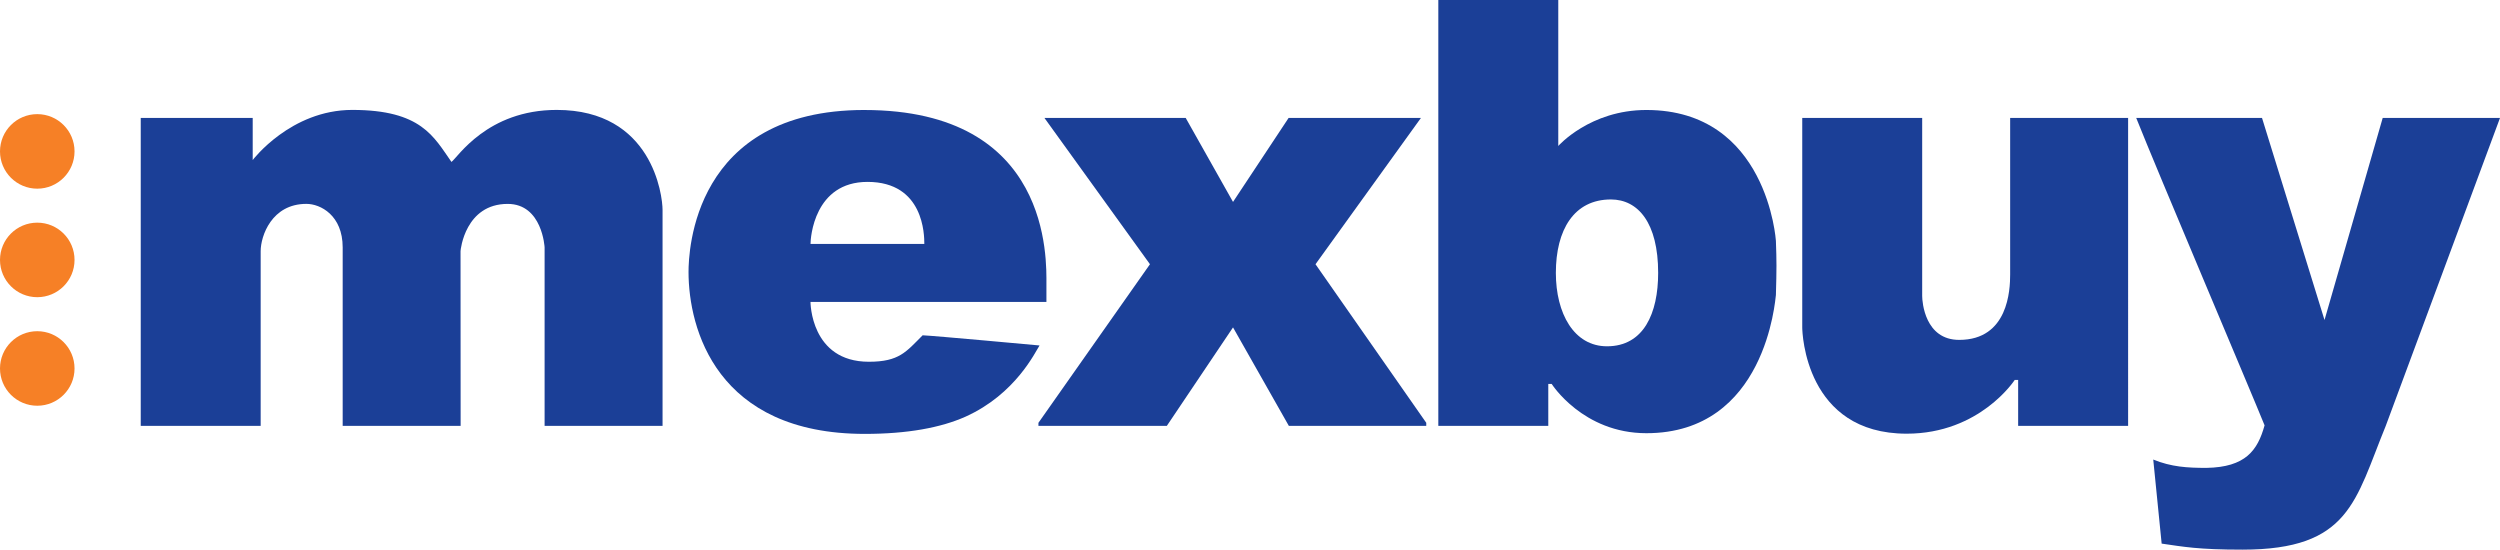
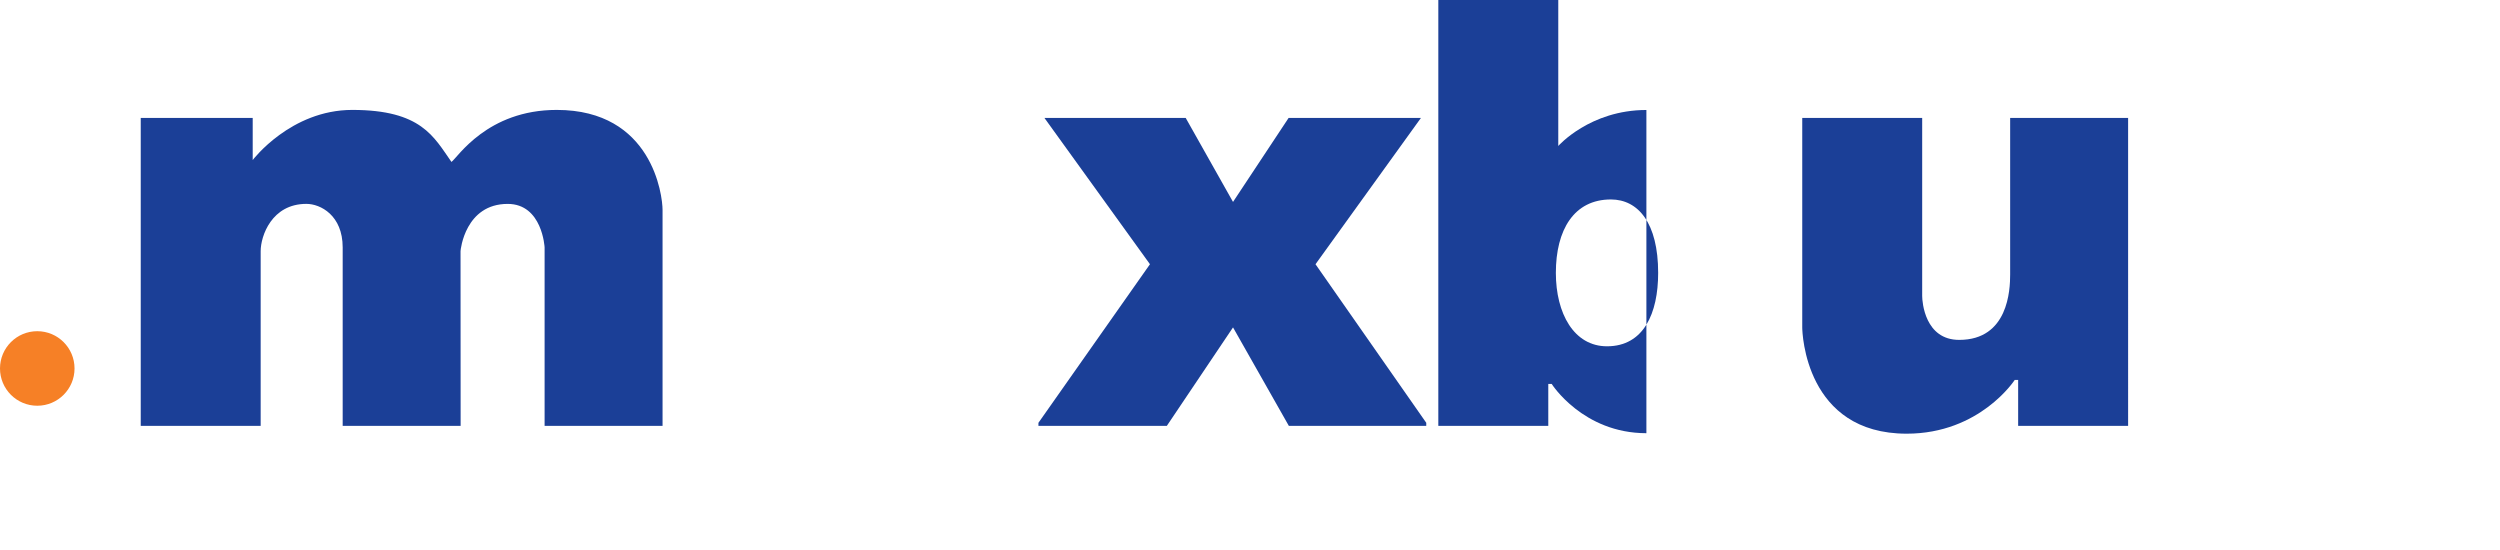
<svg xmlns="http://www.w3.org/2000/svg" id="Layer_2" viewBox="0 0 1073.3 235.97">
  <defs>
    <style>      .cls-1 {        fill: #1b3f97;      }      .cls-2 {        fill: #f68026;      }    </style>
  </defs>
  <g id="Capa_2">
    <g>
      <g>
-         <circle class="cls-2" cx="16" cy="65" r="16" />
-         <circle class="cls-2" cx="16" cy="111.59" r="16" />
        <circle class="cls-2" cx="16" cy="158.19" r="16" />
      </g>
      <g>
        <path class="cls-1" d="M108.49,68.73v-18.09h-48.07v132.19h51.49v-75c0-6.53,4.77-20.3,19.58-20.3,6.13-.03,15.63,4.96,15.63,18.66v76.63h50.64s-.04-74.39-.04-75,2.03-20.28,20.24-20.28c14.89,0,15.85,18.65,15.85,18.65v76.63h50.64v-92.69c0-6.31-4.44-42.94-45.44-42.94-29.88,0-42.5,20.39-45.19,22.33-7.58-10.78-12.92-22.33-42.58-22.33-26.48,0-42.75,21.52-42.75,21.52Z" />
-         <path class="cls-1" d="M371.08,47.22c-73.57,0-75.48,60.99-75.48,69.52,0,24.36,12,69.54,75.67,69.54,18.28,0,32.64-2.66,43.24-7.39,21.6-9.74,30-27.9,31.79-30.57-1.05-.1-45.09-4.15-50.19-4.37-7.1,7.1-10.06,11.36-23.09,11.36-25.09,0-25.06-25.69-25.06-25.69h101.29s0-3.18,0-7.57c0-10.52,2.16-74.82-78.18-74.82ZM347.97,104.72c0-2.63,1.55-26.63,24.47-26.63,24.28,0,24.39,22.94,24.39,26.63h-48.87Z" />
        <polygon class="cls-1" points="448.4 50.64 509.05 50.64 529.36 86.69 553.22 50.64 610.03 50.64 564.77 113.44 612.32 181.52 612.32 182.84 553.33 182.84 529.36 140.56 500.94 182.84 445.82 182.84 445.82 181.52 493.7 113.44 448.4 50.64" />
-         <path class="cls-1" d="M706.83,47.22c-24.26,0-37.83,15.45-37.83,15.45V0h-51.5v182.84h47.21v-18.02h1.45s13.38,21.16,40.67,21.16c51.35,0,55.29-57.44,55.6-59.31.32-11.45.32-14.34,0-23.27,0,0-3.56-56.18-55.6-56.18ZM689.92,148.67c-14.2,0-21.96-14.11-21.96-31.52,0-18.44,7.76-31.52,23.63-31.52,11.72,0,20.29,10.1,20.29,31.52,0,17.41-6.22,31.52-21.96,31.52Z" />
+         <path class="cls-1" d="M706.83,47.22c-24.26,0-37.83,15.45-37.83,15.45V0h-51.5v182.84h47.21v-18.02h1.45s13.38,21.16,40.67,21.16ZM689.92,148.67c-14.2,0-21.96-14.11-21.96-31.52,0-18.44,7.76-31.52,23.63-31.52,11.72,0,20.29,10.1,20.29,31.52,0,17.41-6.22,31.52-21.96,31.52Z" />
        <path class="cls-1" d="M773.74,50.64v89.96c0,2.38,1.4,45.59,44.83,45.59,31.49,0,46.4-23.09,46.4-23.09h1.46v19.74h47.21V50.64h-50.64v67.25c0,6.49-.78,28.03-21.88,28.03-14.68,0-15.89-16.17-15.89-18.88V50.64h-51.48Z" />
-         <path class="cls-1" d="M917.13,50.64h54s26.83,86.75,26.83,86.75l24.98-86.75h50.36l-49.05,132.2c-13.15,32.12-15.41,53.13-61.52,53.13-19.12,0-25.31-1.24-34.69-2.59,0,0-3.07-30.68-3.61-36.09,7.76,3.18,14.65,3.58,22.84,3.58,16.77-.3,21.95-7.44,24.96-18.26-6.15-15.21-45.97-108.99-55.1-131.96Z" />
      </g>
    </g>
  </g>
</svg>